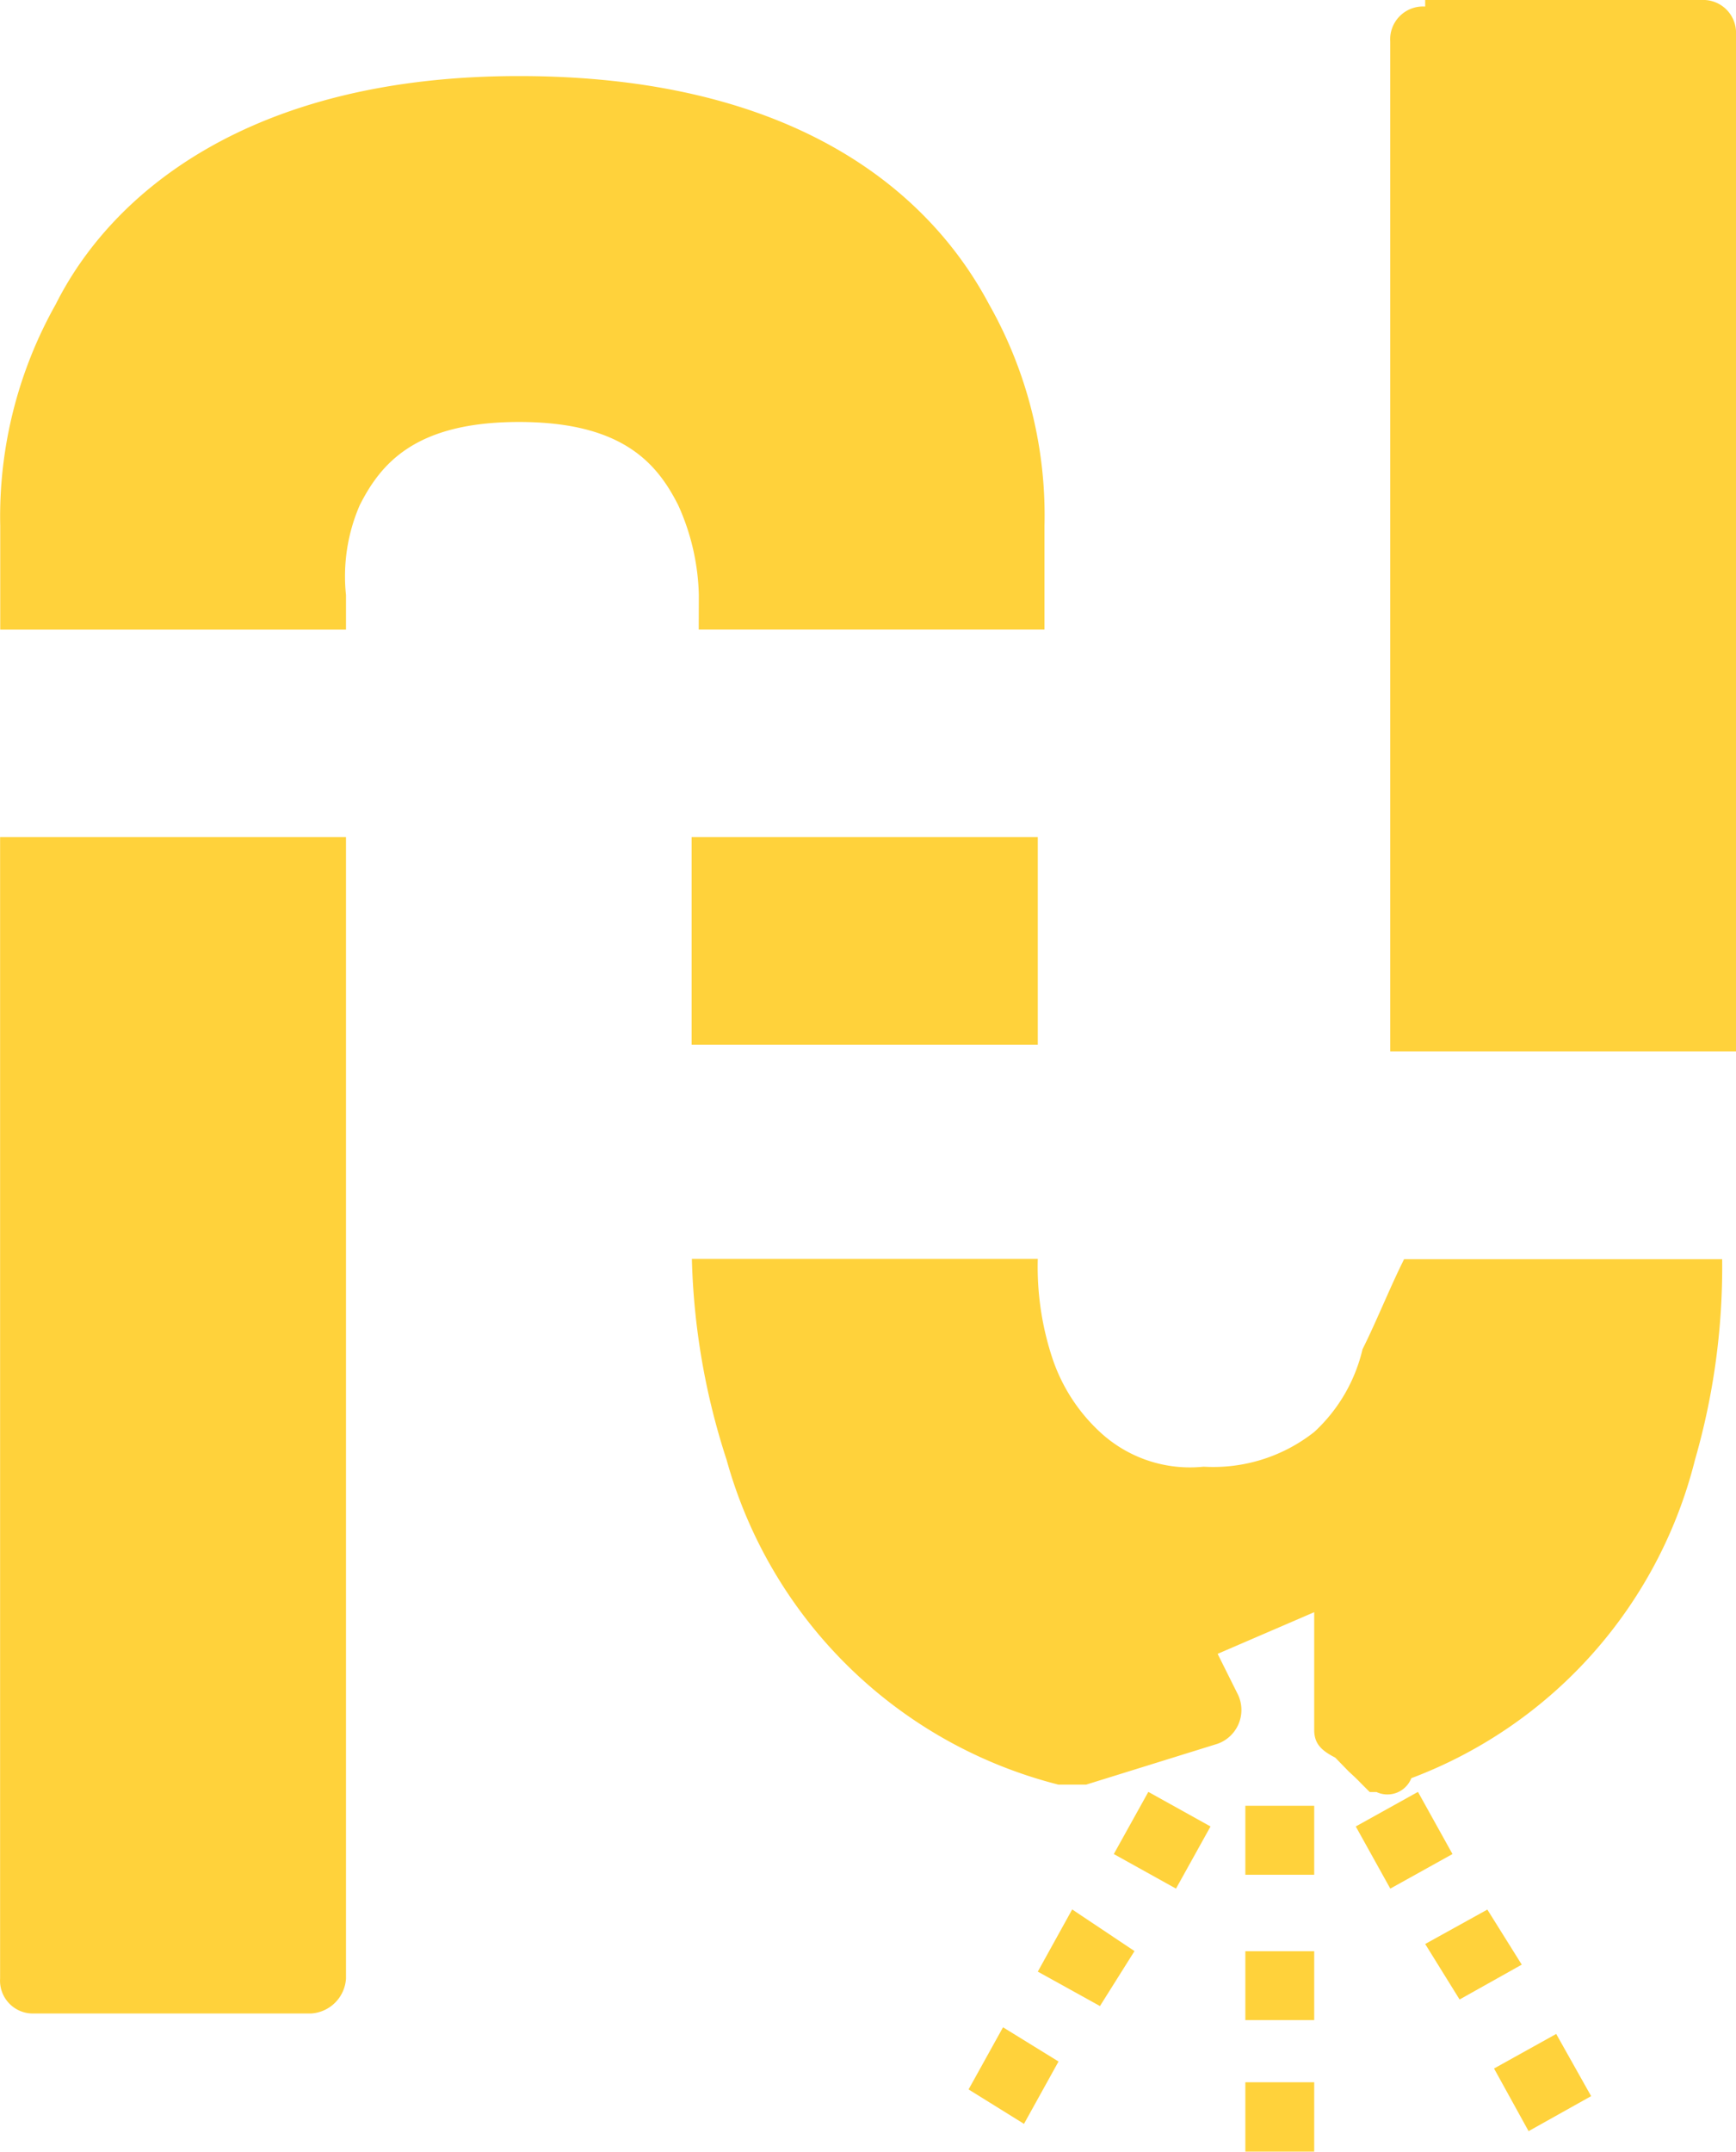
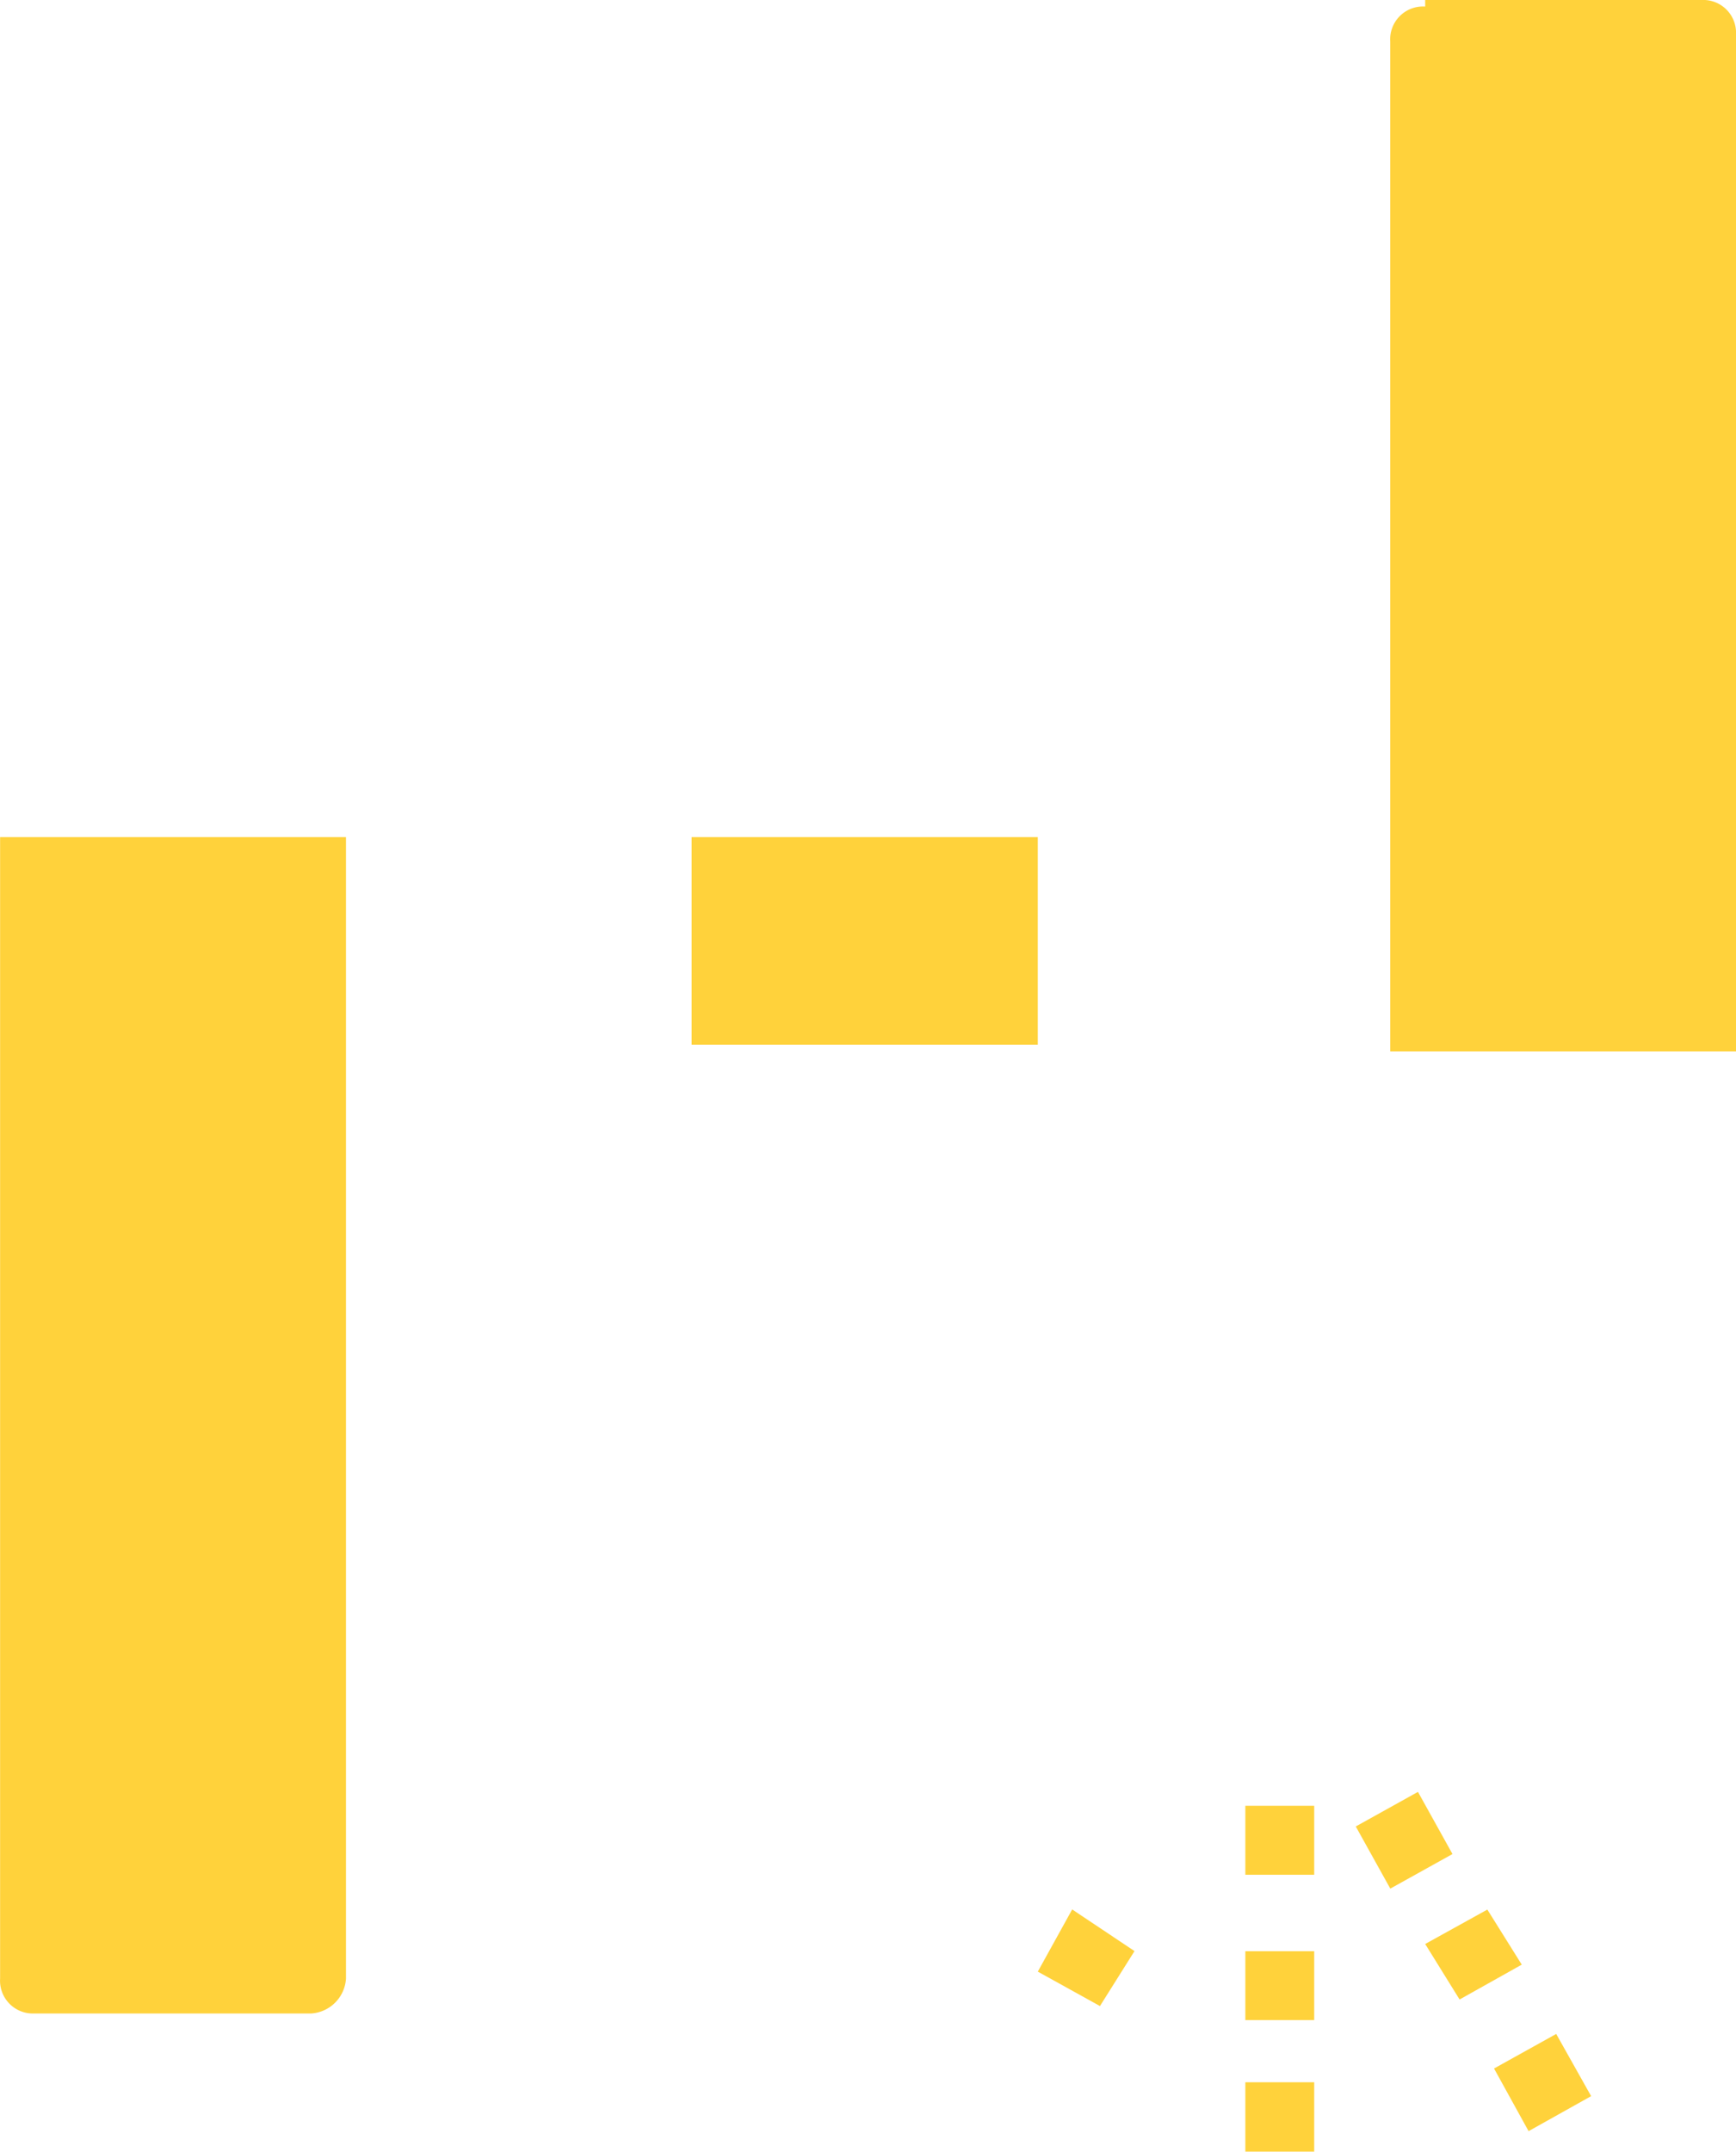
<svg xmlns="http://www.w3.org/2000/svg" width="52.92" height="65.568" viewBox="0 0 52.92 65.568">
  <defs>
    <clipPath id="clip-path">
      <rect id="Rectangle_1199" data-name="Rectangle 1199" width="52.92" height="65.568" fill="#ffd23b" />
    </clipPath>
  </defs>
  <g id="Group_3445" data-name="Group 3445" transform="translate(0 0)">
    <path id="Path_11100" data-name="Path 11100" d="M18,35l1.895,1.049,1.053-1.675-1.9-1.269Z" transform="translate(13.636 25.082)" fill="#ffd23b" />
-     <path id="Path_11101" data-name="Path 11101" d="M16.8,37.044l1.689,1.049,1.053-1.9L17.85,35.15Z" transform="translate(12.726 26.628)" fill="#ffd23b" />
    <rect id="Rectangle_1193" data-name="Rectangle 1193" width="2.099" height="2.114" transform="translate(37.963 63.453)" fill="#ffd23b" />
-     <rect id="Rectangle_1194" data-name="Rectangle 1194" width="2.167" height="2.169" transform="translate(33.953 56.499) rotate(-60.941)" fill="#ffd23b" />
    <g id="Group_3444" data-name="Group 3444" transform="translate(0 0)">
      <g id="Group_3443" data-name="Group 3443" clip-path="url(#clip-path)">
        <path id="Path_11102" data-name="Path 11102" d="M0,49.3a1,1,0,0,0,1.049,1.062H9.491A1.136,1.136,0,0,0,10.544,49.3V14.514H0Z" transform="translate(0.003 10.995)" fill="#ffd23b" />
        <rect id="Rectangle_1195" data-name="Rectangle 1195" width="10.552" height="6.327" transform="translate(21.084 25.509)" fill="#ffd23b" />
-         <path id="Path_11103" data-name="Path 11103" d="M21.3,18.186h10.54V15.023a13.059,13.059,0,0,0-1.691-6.751c-1.9-3.573-6.109-6.953-14.331-6.953S3.387,4.906,1.7,8.272A13.19,13.19,0,0,0,.007,15.023v3.164h10.54V17.134a5.446,5.446,0,0,1,.42-2.74c.642-1.265,1.691-2.534,4.854-2.534s4.213,1.269,4.853,2.534a7,7,0,0,1,.629,2.74Z" transform="translate(0 0.999)" fill="#ffd23b" />
        <rect id="Rectangle_1196" data-name="Rectangle 1196" width="2.169" height="2.167" transform="translate(41.329 55.658) rotate(-29.059)" fill="#ffd23b" />
        <rect id="Rectangle_1197" data-name="Rectangle 1197" width="2.099" height="2.099" transform="translate(37.963 59.46)" fill="#ffd23b" />
-         <path id="Path_11104" data-name="Path 11104" d="M32.446,24.57A4.971,4.971,0,0,1,30.971,27.1,4.966,4.966,0,0,1,27.6,28.157,4.03,4.03,0,0,1,24.44,27.1a5.379,5.379,0,0,1-1.473-2.318,8.837,8.837,0,0,1-.422-2.956H12a21.423,21.423,0,0,0,1.058,6.12,14.094,14.094,0,0,0,10.117,9.9h.842L28.027,36.6a1.094,1.094,0,0,0,.626-1.485l-.626-1.255,2.944-1.269v3.585c0,.424.218.629.642.847l.41.422c.218.2.218.2.424.41l.216.216h.207a.784.784,0,0,0,1.062-.422,13.993,13.993,0,0,0,8.645-9.695,21.213,21.213,0,0,0,.83-6.12H33.711c-.424.845-.842,1.895-1.265,2.74" transform="translate(9.091 16.538)" fill="#ffd23b" />
        <path id="Path_11105" data-name="Path 11105" d="M33.6,0H25.178V.2a1,1,0,0,0-1.065,1.065V32.04h10.54V1.049A1,1,0,0,0,33.6,0" transform="translate(18.267 0)" fill="#ffd23b" />
-         <path id="Path_11106" data-name="Path 11106" d="M12,21.918H12c0-.06-.009-.148-.009-.2Z" transform="translate(9.088 16.45)" fill="#ffd23b" />
        <rect id="Rectangle_1198" data-name="Rectangle 1198" width="2.099" height="2.102" transform="translate(37.963 55.028)" fill="#ffd23b" />
        <path id="Path_11107" data-name="Path 11107" d="M25.913,36.318l1.053,1.909,1.907-1.067-1.065-1.895Z" transform="translate(19.631 26.716)" fill="#ffd23b" />
        <path id="Path_11108" data-name="Path 11108" d="M26.614,33.109l-1.895,1.049,1.049,1.691,1.895-1.062Z" transform="translate(18.726 25.082)" fill="#ffd23b" />
      </g>
    </g>
  </g>
</svg>